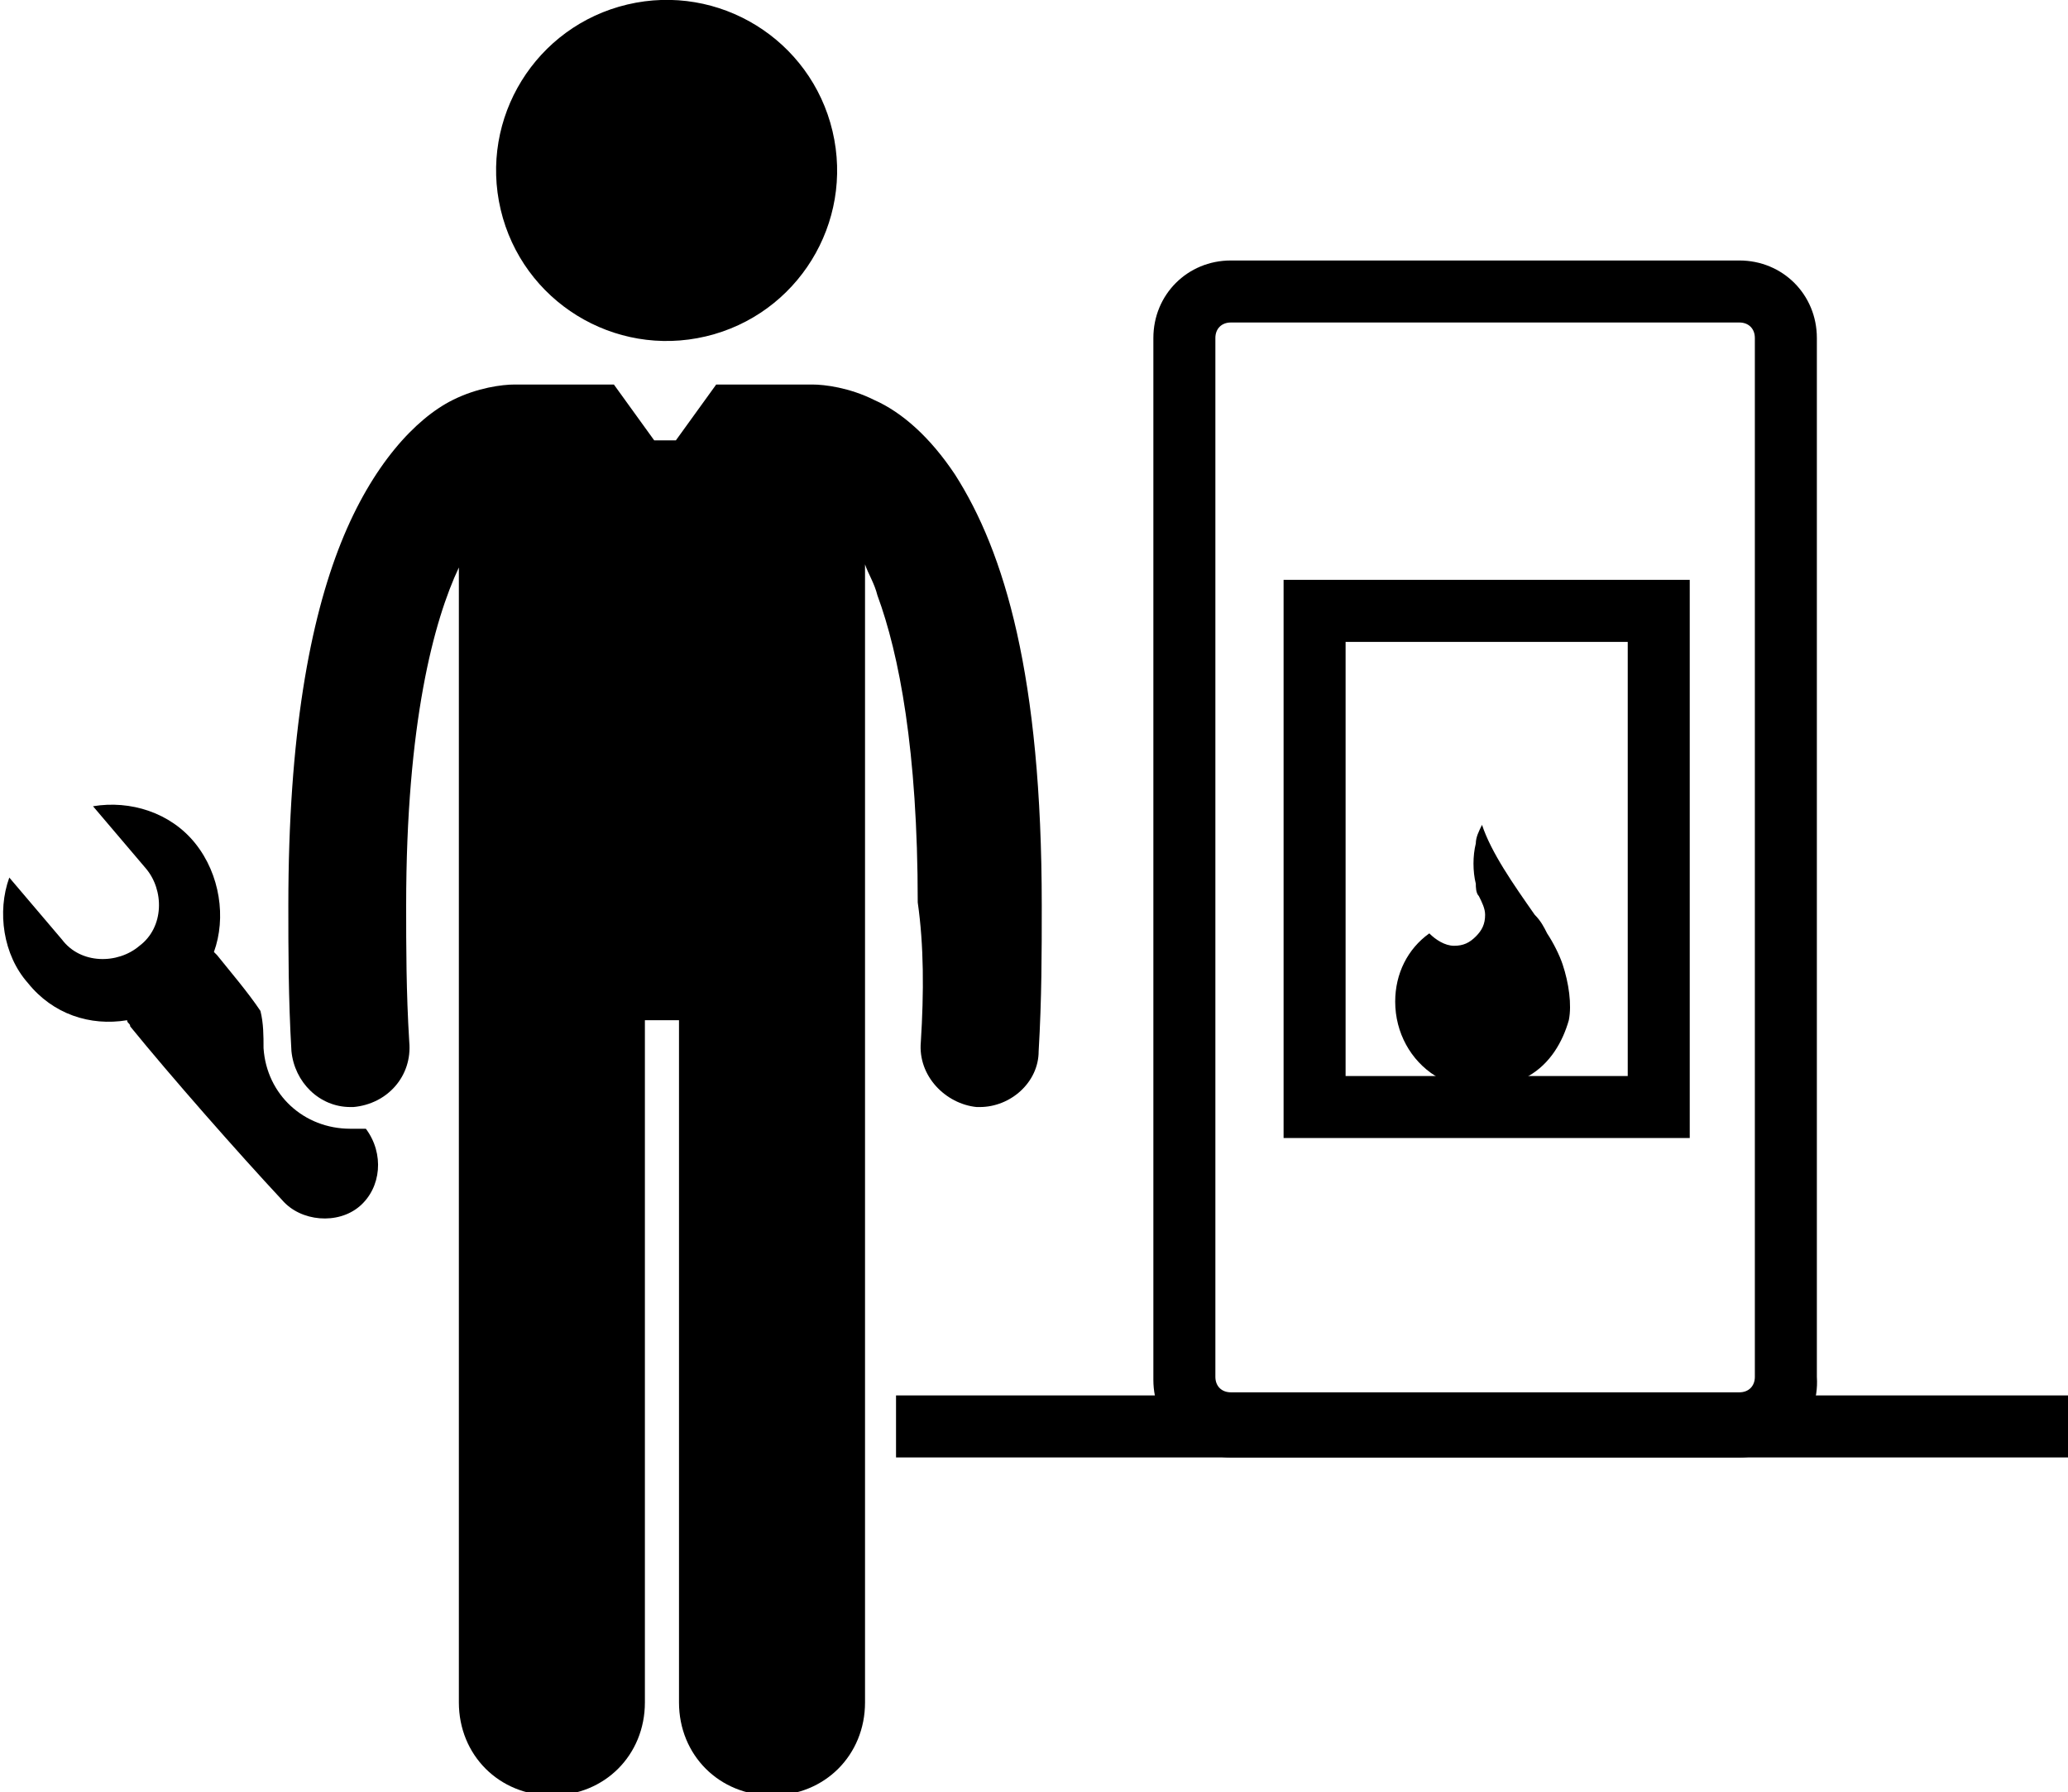
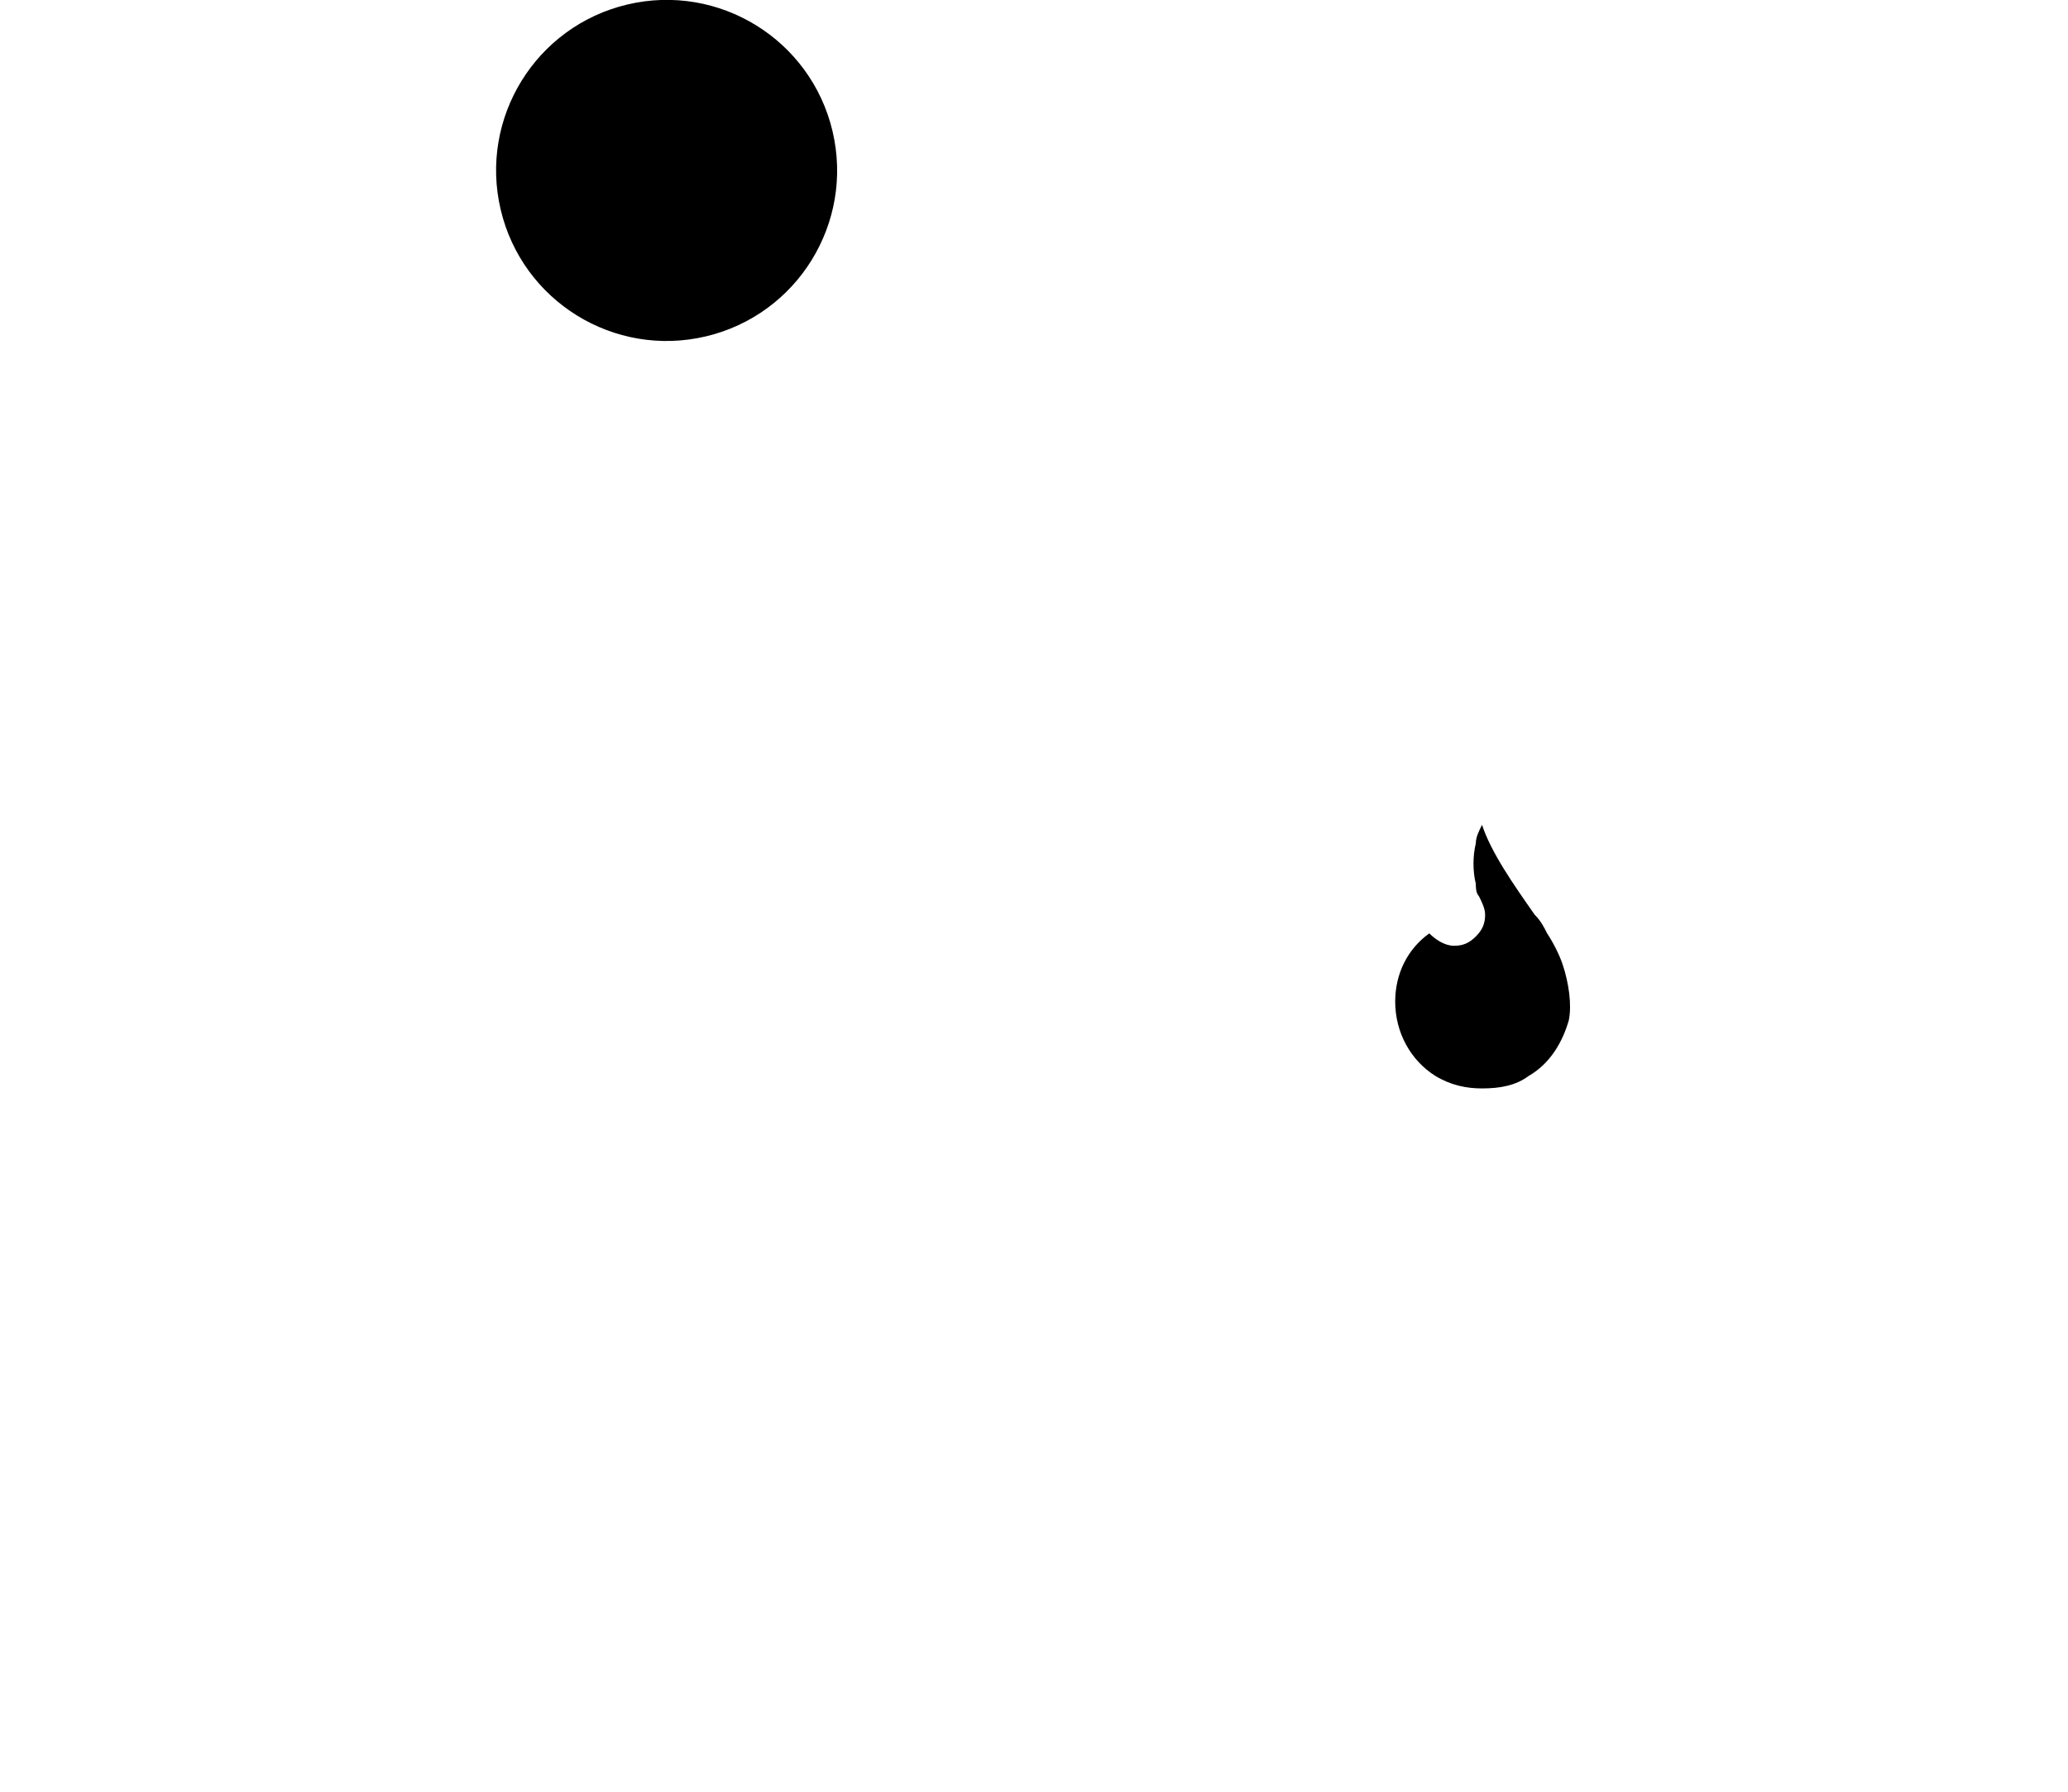
<svg xmlns="http://www.w3.org/2000/svg" version="1.1" id="Livello_1" x="0px" y="0px" viewBox="0 0 66.7 57.8" style="enable-background:new 0 0 66.7 57.8;" xml:space="preserve">
  <style type="text/css">
	.st0{fill-rule:evenodd;clip-rule:evenodd;}
</style>
  <g>
-     <path d="M29.7,33.6c-0.1,1.1,0.8,2,1.8,2.1c0,0,0.1,0,0.1,0c1,0,1.9-0.8,1.9-1.8c0.1-1.7,0.1-3.2,0.1-4.7c0-7.4-1.2-11.4-2.8-13.9   c-0.8-1.2-1.7-2-2.6-2.4c-0.8-0.4-1.6-0.5-2-0.5c0,0-0.1,0-0.1,0h-1.5h-1.5l-1.3,1.8h-0.7l-1.3-1.8h-3.1c0,0-0.1,0-0.1,0   c-0.4,0-1.2,0.1-2,0.5C13.4,13.5,12,15,11,17.5c-1,2.5-1.7,6.2-1.7,11.7c0,1.4,0,3,0.1,4.7c0.1,1,0.9,1.8,1.9,1.8c0,0,0.1,0,0.1,0   c1.1-0.1,1.9-1,1.8-2.1c-0.1-1.6-0.1-3.1-0.1-4.4c0-5.9,0.9-9.2,1.7-10.9v8.1v4.6v23.9c0,1.7,1.3,3,3,3c1.7,0,3-1.3,3-3v-22h1.1v22   c0,1.7,1.3,3,3,3c1.7,0,3-1.3,3-3V30.9v-4.6v-6.8v-1.3c0.1,0.3,0.3,0.6,0.4,1c0.7,1.9,1.3,5,1.3,9.9C29.8,30.5,29.8,32,29.7,33.6z" />
    <ellipse transform="matrix(0.973 -0.23 0.23 0.973 -0.684 5.09)" cx="21.5" cy="5.5" rx="5.5" ry="5.5" />
-     <path d="M4.1,32.9c0,0.1,0.1,0.1,0.1,0.2c1.3,1.6,3.5,4.1,4.9,5.6c0.6,0.7,1.8,0.8,2.5,0.2v0c0.7-0.6,0.8-1.7,0.2-2.5   c-0.1,0-0.2,0-0.3,0c-0.1,0-0.1,0-0.2,0c-1.5,0-2.7-1.1-2.8-2.6c0-0.4,0-0.8-0.1-1.2C8,32,7.4,31.3,7,30.8c0,0-0.1-0.1-0.1-0.1   c0.4-1.1,0.2-2.5-0.6-3.5c-0.8-1-2.1-1.4-3.3-1.2l1.7,2c0.6,0.7,0.6,1.9-0.2,2.5l0,0c-0.7,0.6-1.9,0.6-2.5-0.2l-1.7-2   c-0.4,1.1-0.2,2.5,0.6,3.4C1.7,32.7,2.9,33.1,4.1,32.9z" />
  </g>
  <path id="Fill-1_00000059988368885946658890000003088251792952112024_" class="st0" d="M47.9,29.5c0-0.2-0.1-0.4-0.2-0.6l0,0  c-0.1-0.1-0.1-0.3-0.1-0.4c-0.1-0.4-0.1-0.9,0-1.3c0-0.2,0.1-0.4,0.2-0.6c0,0,0,0,0,0c0.3,0.9,1,1.9,1.7,2.9  c0.2,0.2,0.3,0.4,0.4,0.6c0.2,0.3,0.4,0.7,0.5,1c0.2,0.6,0.3,1.3,0.2,1.8c-0.2,0.7-0.6,1.4-1.3,1.8c0,0,0,0,0,0  c-0.4,0.3-0.9,0.4-1.5,0.4c-0.5,0-1-0.1-1.5-0.4c-0.8-0.5-1.3-1.4-1.3-2.4c0-0.9,0.4-1.7,1.1-2.2c0.2,0.2,0.5,0.4,0.8,0.4  c0.3,0,0.5-0.1,0.7-0.3C47.8,30,47.9,29.8,47.9,29.5z" />
-   <path d="M56.1,47H39.7c-1.4,0-2.5-1.1-2.5-2.5V10.9c0-1.4,1.1-2.5,2.5-2.5h16.4c1.4,0,2.5,1.1,2.5,2.5v33.5  C58.7,45.9,57.5,47,56.1,47z M39.7,10.4c-0.3,0-0.5,0.2-0.5,0.5v33.5c0,0.3,0.2,0.5,0.5,0.5h16.4c0.3,0,0.5-0.2,0.5-0.5V10.9  c0-0.3-0.2-0.5-0.5-0.5H39.7z M54.4,36.7H41.4v-18h13.1V36.7z M43.4,34.7h9.1v-14h-9.1V34.7z" />
-   <rect x="28.9" y="45" width="37.8" height="2" />
</svg>